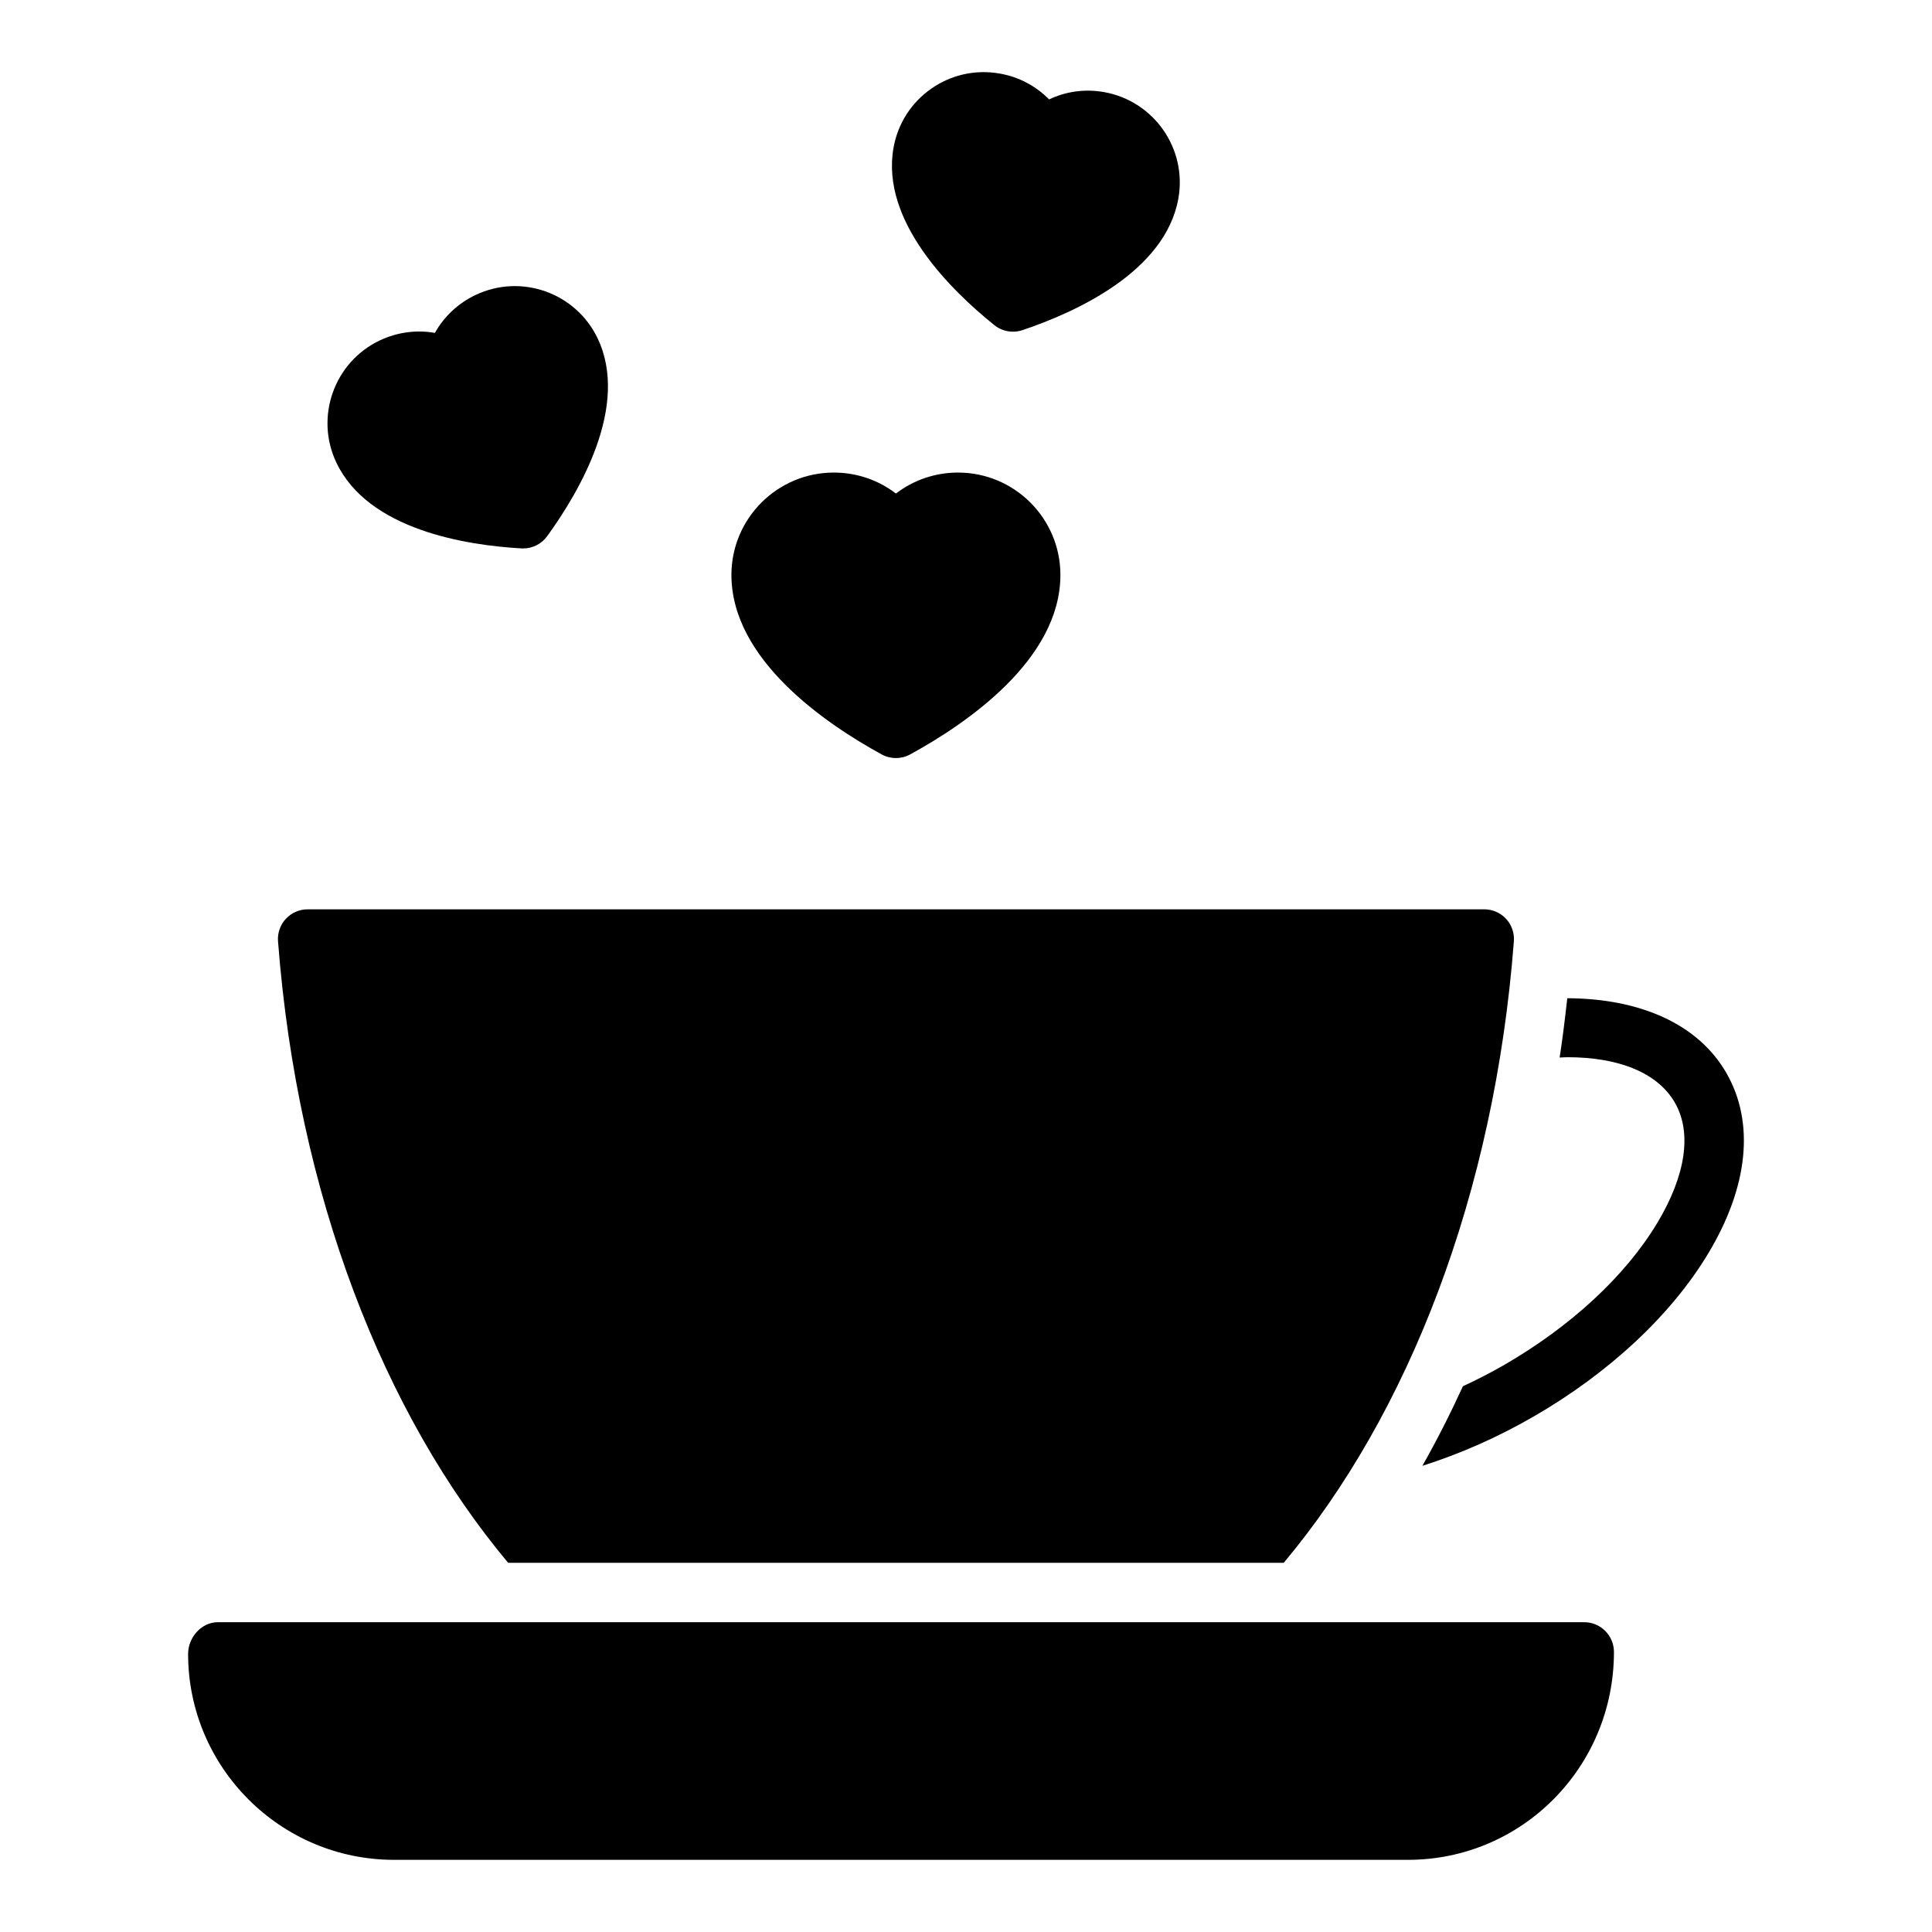
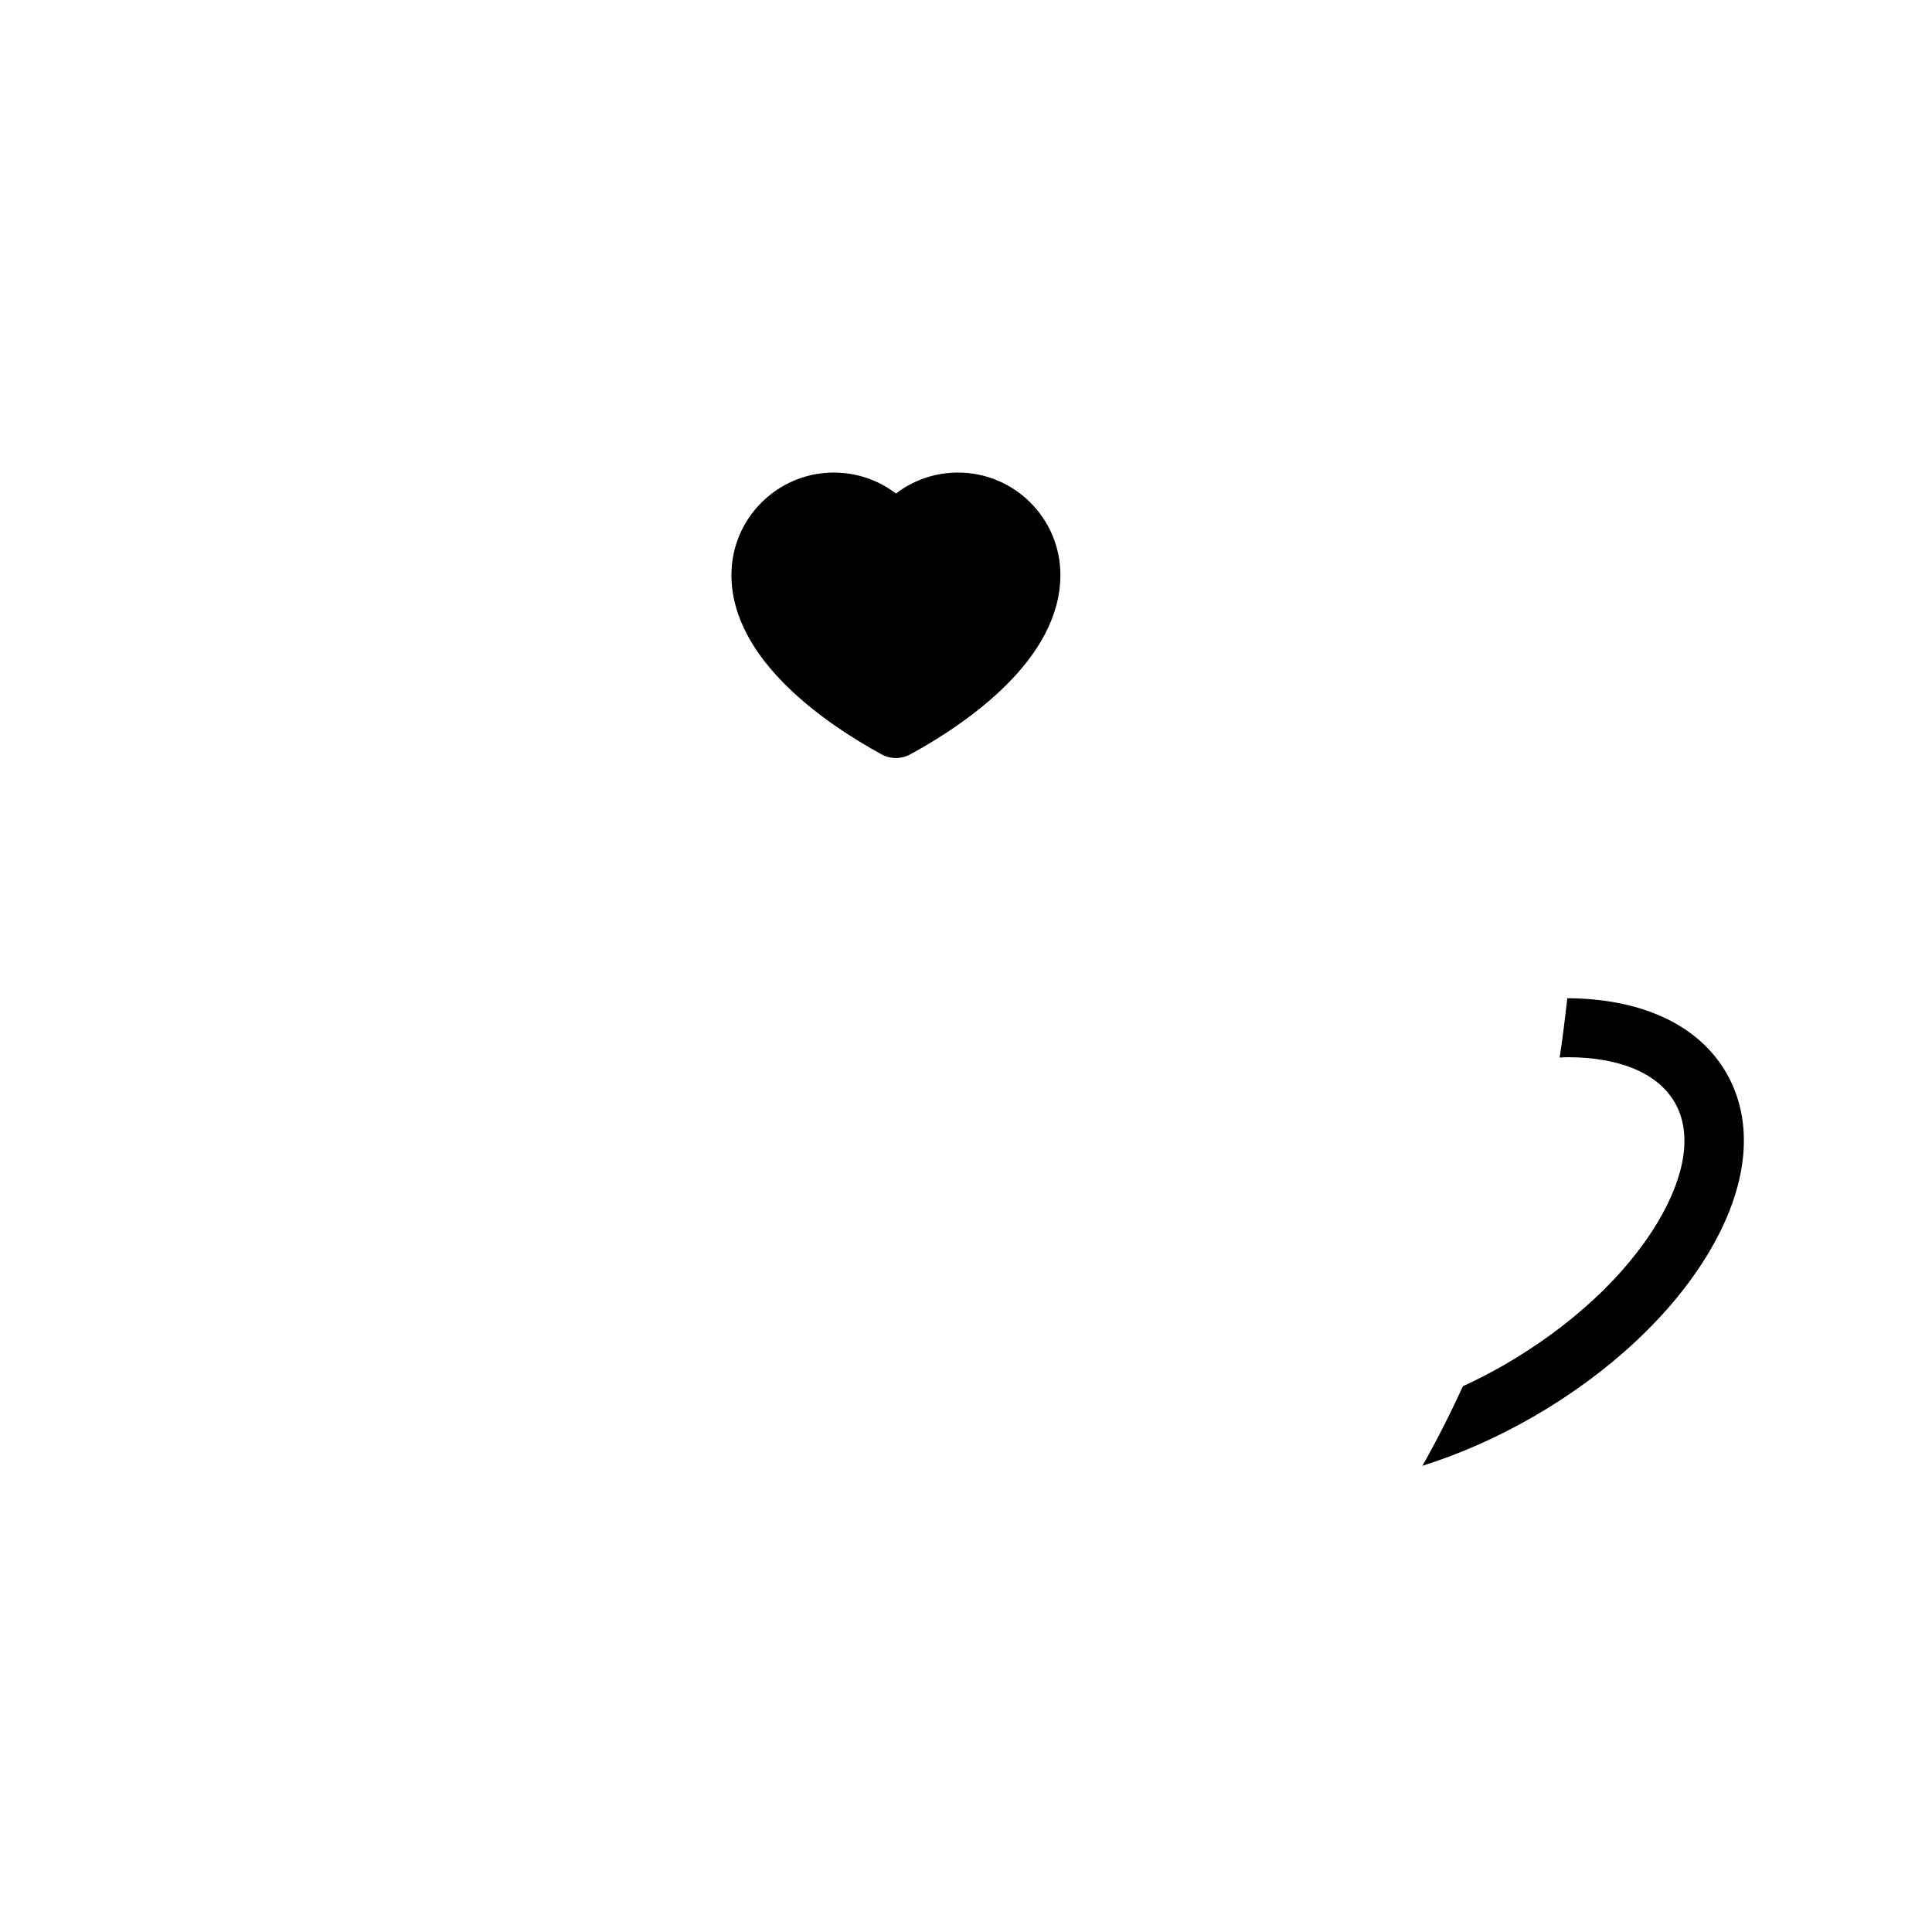
<svg xmlns="http://www.w3.org/2000/svg" fill="#000000" width="800px" height="800px" version="1.1" viewBox="144 144 512 512">
  <g>
    <path d="m377.66 343.93c1.176 0.637 2.473 0.961 3.773 0.961 1.301 0 2.598-0.324 3.769-0.961 14.871-8.125 39.816-25.105 39.816-47.578 0-14.949-12.164-27.117-27.117-27.117-6.094 0-11.824 1.992-16.469 5.559-4.644-3.566-10.375-5.559-16.469-5.559-14.957 0-27.129 12.172-27.129 27.117 0 22.465 24.957 39.445 39.824 47.578z" />
-     <path d="m282.18 289.33c0.148 0.008 0.301 0.016 0.449 0.016 2.512 0 4.887-1.195 6.375-3.25 8.637-11.902 21.859-34.543 13.391-52.395-5.738-12.09-20.246-17.293-32.355-11.531h-0.008c-4.652 2.211-8.367 5.738-10.777 10.051-4.871-0.867-9.941-0.203-14.602 1.992-12.098 5.738-17.262 20.262-11.523 32.363 8.461 17.844 34.367 21.922 49.051 22.754z" />
-     <path d="m407.52 230.17c1.418 1.141 3.156 1.73 4.93 1.73 0.836 0 1.684-0.133 2.504-0.41 13.941-4.676 37.863-15.43 41.328-34.891 2.348-13.195-6.473-25.828-19.656-28.184-5.086-0.922-10.148-0.188-14.609 1.93-3.457-3.527-7.973-5.953-13.051-6.848-6.383-1.133-12.84 0.277-18.16 3.992-5.32 3.715-8.879 9.281-10.012 15.664-3.469 19.465 15.258 37.812 26.727 47.016z" />
    <path d="m601.49 428.32c-7.566-13.098-23.051-19.695-42.141-19.781-0.598 5.281-1.219 10.539-2.031 15.719 0.691-0.023 1.426-0.086 2.102-0.086 13.305 0 23.773 3.961 28.426 12.02 4.582 7.934 2.938 19.238-4.629 31.859-8.43 14.043-22.875 27.441-40.684 37.723-3.59 2.07-7.211 3.906-10.84 5.59-3.336 7.266-6.902 14.32-10.746 21.09 9.684-3.062 19.617-7.367 29.457-13.043 20.082-11.602 36.535-26.961 46.312-43.266 10.652-17.727 12.336-34.715 4.773-47.824z" />
-     <path d="m484.2 558.16c33.031-39.438 55.844-97.613 60.992-164.71 0.164-2.18-0.582-4.344-2.07-5.953-1.488-1.605-3.59-2.519-5.777-2.519l-311.82 0.004c-2.188 0-4.281 0.914-5.777 2.519-1.488 1.605-2.242 3.769-2.07 5.953 5.148 67.102 27.961 125.27 60.992 164.71z" />
-     <path d="m563.83 573.9h-362.11c-4.344 0-7.871 4.055-7.871 8.398 0 30.086 24.48 54.578 54.578 54.578h268.71c30.094 0 54.578-24.48 54.578-55.105-0.012-4.352-3.539-7.871-7.883-7.871z" />
  </g>
</svg>